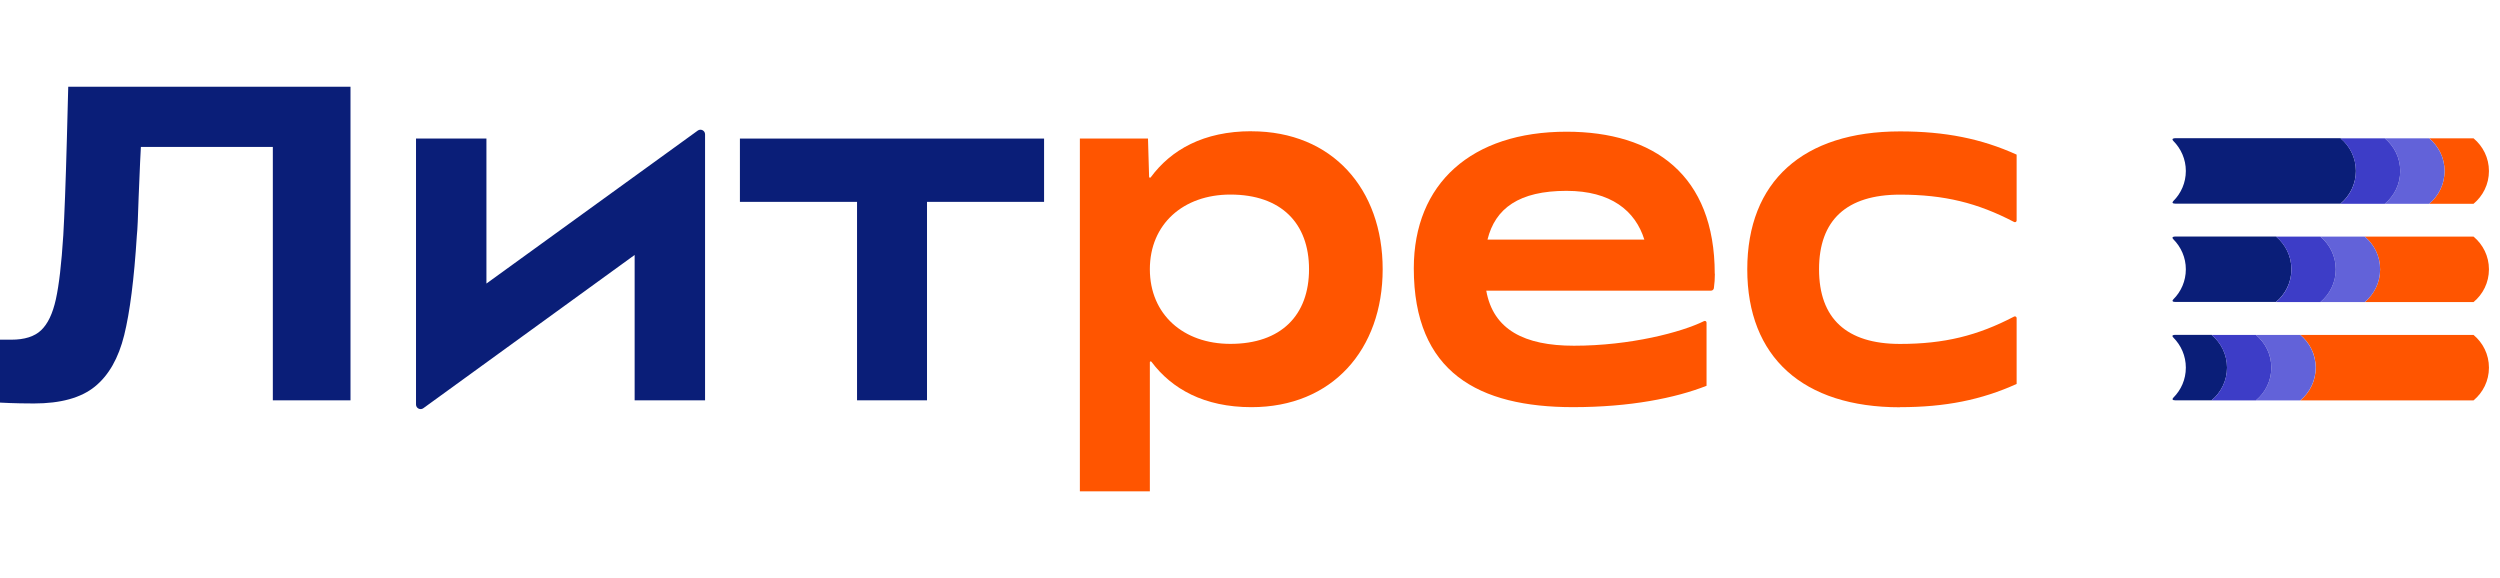
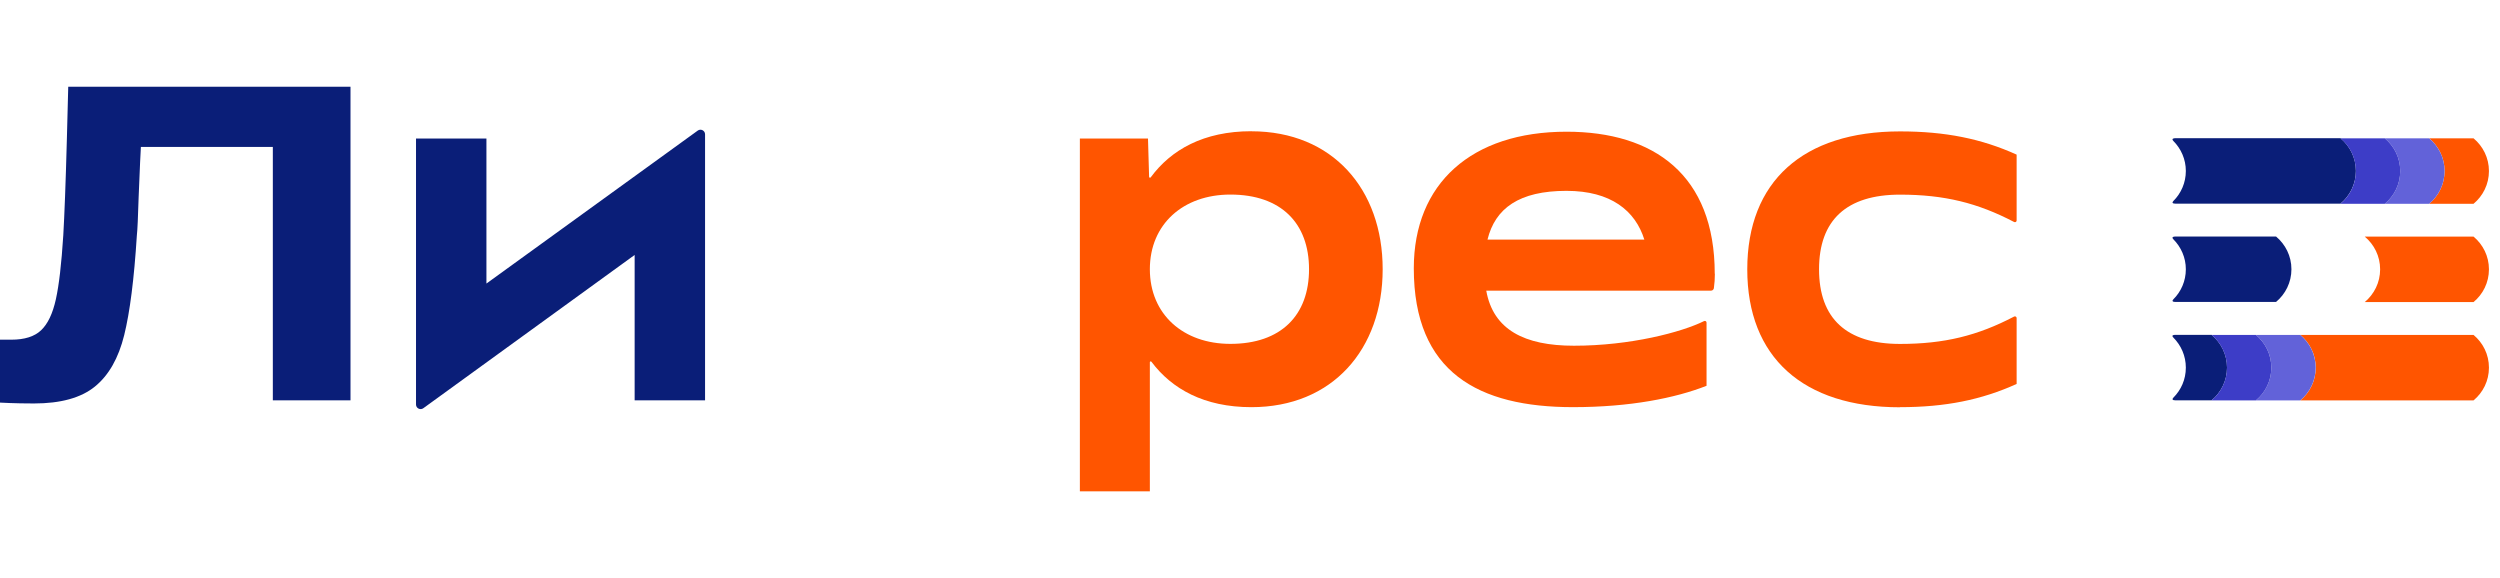
<svg xmlns="http://www.w3.org/2000/svg" width="173" height="40" viewBox="0 0 173 40" fill="none">
  <path d="M131.48 28.176C134.614 28.176 137.113 27.672 139.551 26.569V22.01C139.551 21.92 139.457 21.865 139.375 21.907C136.851 23.228 134.541 23.8 131.48 23.8C127.775 23.8 125.878 22.036 125.878 18.634C125.878 15.233 127.78 13.469 131.48 13.469C134.545 13.469 136.851 14.041 139.375 15.361C139.457 15.404 139.551 15.349 139.551 15.259V10.7C137.113 9.597 134.614 9.093 131.48 9.093C124.77 9.093 120.911 12.558 120.911 18.639C120.911 24.719 124.77 28.184 131.48 28.184V28.176Z" fill="#FF5500" />
  <path d="M118.66 18.942C118.66 12.105 114.453 9.114 108.404 9.114C101.823 9.114 97.835 12.703 97.835 18.566C97.835 25.782 102.33 28.175 108.851 28.175C112.809 28.175 115.943 27.543 118.093 26.697V22.326C118.093 22.236 117.999 22.18 117.922 22.219C116.363 22.992 112.817 23.924 108.915 23.924C105.489 23.924 103.33 22.817 102.849 20.113H118.403C118.501 20.113 118.583 20.04 118.6 19.946C118.647 19.617 118.669 19.271 118.669 18.946L118.66 18.942ZM108.404 13.207C111.469 13.207 113.161 14.575 113.788 16.579H102.935C103.467 14.417 105.12 13.207 108.4 13.207" fill="#FF5500" />
  <path d="M86.593 9.081C83.287 9.081 81.034 10.367 79.63 12.272C79.596 12.319 79.518 12.298 79.518 12.238L79.441 9.585H74.727V34H79.57V25.069C79.57 25.01 79.643 24.984 79.681 25.035C81.085 26.911 83.326 28.176 86.597 28.176C92.2 28.176 95.681 24.176 95.681 18.63C95.681 13.084 92.2 9.085 86.597 9.085M85.142 23.796C81.879 23.796 79.57 21.749 79.57 18.63C79.57 15.511 81.879 13.464 85.142 13.464C88.654 13.464 90.585 15.447 90.585 18.63C90.585 21.813 88.654 23.796 85.142 23.796Z" fill="#FF5500" />
-   <path d="M59.307 27.702H64.149V13.969H72.25V9.589H51.202V13.969H59.307L59.307 27.702Z" fill="#0A1E78" />
  <path d="M33.661 19.626V9.585H28.788V27.992C28.788 28.252 29.085 28.402 29.295 28.248L43.917 17.643V27.701H48.79V9.294C48.79 9.033 48.493 8.884 48.283 9.038L33.661 19.622L33.661 19.626Z" fill="#0A1E78" />
  <path d="M2.344 27.92C0.992 27.92 0 27.86 0 27.86V23.506H0.786C1.7 23.506 2.391 23.288 2.846 22.852C3.306 22.416 3.645 21.707 3.864 20.72C4.083 19.737 4.254 18.259 4.379 16.289C4.46 14.9 4.546 12.674 4.628 9.606C4.649 8.653 4.679 7.449 4.722 6H24.255V27.702H18.88V10.166H9.749C9.728 10.457 9.676 11.606 9.595 13.618C9.552 15.028 9.513 15.922 9.47 16.293C9.281 19.301 8.989 21.6 8.594 23.194C8.199 24.792 7.521 25.976 6.564 26.753C5.606 27.531 4.198 27.92 2.348 27.92H2.344Z" fill="#0A1E78" />
  <path d="M150.47 9.572C150.333 9.572 150.294 9.657 150.393 9.751C150.925 10.285 151.26 11.02 151.26 11.832C151.26 12.644 150.93 13.379 150.397 13.909C150.294 14.011 150.329 14.092 150.522 14.092H161.963C162.611 13.554 163.027 12.738 163.027 11.828C163.027 10.918 162.611 10.106 161.963 9.563H150.475L150.47 9.572Z" fill="#0A1E78" />
  <path d="M150.47 16.375C150.333 16.375 150.294 16.46 150.393 16.554C150.925 17.088 151.26 17.823 151.26 18.635C151.26 19.447 150.93 20.182 150.397 20.712C150.294 20.814 150.329 20.895 150.522 20.895H157.502C158.15 20.357 158.567 19.541 158.567 18.631C158.567 17.721 158.15 16.909 157.502 16.366H150.475L150.47 16.375Z" fill="#0A1E78" />
  <path d="M150.47 23.177C150.324 23.177 150.289 23.258 150.397 23.36C150.929 23.895 151.26 24.625 151.26 25.441C151.26 26.258 150.929 26.988 150.397 27.518C150.294 27.62 150.328 27.702 150.521 27.702H153.045C153.694 27.163 154.11 26.347 154.11 25.437C154.11 24.527 153.694 23.715 153.045 23.172H150.474L150.47 23.177Z" fill="#0A1E78" />
  <path d="M171.17 9.572H168.101C168.749 10.115 169.165 10.922 169.165 11.837C169.165 12.751 168.749 13.559 168.101 14.101H171.17C171.818 13.563 172.235 12.751 172.235 11.837C172.235 10.922 171.818 10.115 171.17 9.572Z" fill="#FF5500" />
  <path d="M168.1 9.572H165.03C165.679 10.115 166.095 10.922 166.095 11.837C166.095 12.751 165.679 13.559 165.03 14.101H168.1C168.748 13.563 169.164 12.751 169.164 11.837C169.164 10.922 168.748 10.115 168.1 9.572Z" fill="#6262D9" />
  <path d="M171.17 16.374H163.641C164.289 16.916 164.705 17.724 164.705 18.638C164.705 19.553 164.289 20.36 163.641 20.903H171.17C171.819 20.365 172.235 19.553 172.235 18.638C172.235 17.724 171.819 16.916 171.17 16.374Z" fill="#FF5500" />
-   <path d="M163.64 16.374H160.57C161.218 16.916 161.635 17.724 161.635 18.638C161.635 19.553 161.218 20.36 160.57 20.903H163.64C164.288 20.365 164.704 19.553 164.704 18.638C164.704 17.724 164.288 16.916 163.64 16.374Z" fill="#6262D9" />
  <path d="M165.03 9.572H161.961C162.609 10.115 163.026 10.922 163.026 11.837C163.026 12.751 162.609 13.559 161.961 14.101H165.03C165.679 13.563 166.095 12.751 166.095 11.837C166.095 10.922 165.679 10.115 165.03 9.572Z" fill="#3D3DC7" />
-   <path d="M160.57 16.374H157.501C158.149 16.916 158.566 17.724 158.566 18.638C158.566 19.553 158.149 20.36 157.501 20.903H160.57C161.219 20.365 161.635 19.553 161.635 18.638C161.635 17.724 161.219 16.916 160.57 16.374Z" fill="#3D3DC7" />
  <path d="M171.17 23.177H159.185C159.833 23.719 160.249 24.527 160.249 25.441C160.249 26.356 159.833 27.163 159.185 27.706H171.17C171.819 27.168 172.235 26.356 172.235 25.441C172.235 24.527 171.819 23.719 171.17 23.177Z" fill="#FF5500" />
  <path d="M159.18 23.177H156.11C156.758 23.719 157.175 24.527 157.175 25.441C157.175 26.356 156.758 27.163 156.11 27.706H159.18C159.828 27.168 160.244 26.356 160.244 25.441C160.244 24.527 159.828 23.719 159.18 23.177Z" fill="#6262D9" />
  <path d="M156.11 23.177H153.041C153.689 23.719 154.106 24.527 154.106 25.441C154.106 26.356 153.689 27.163 153.041 27.706H156.11C156.759 27.168 157.175 26.356 157.175 25.441C157.175 24.527 156.759 23.719 156.11 23.177Z" fill="#3D3DC7" />
</svg>